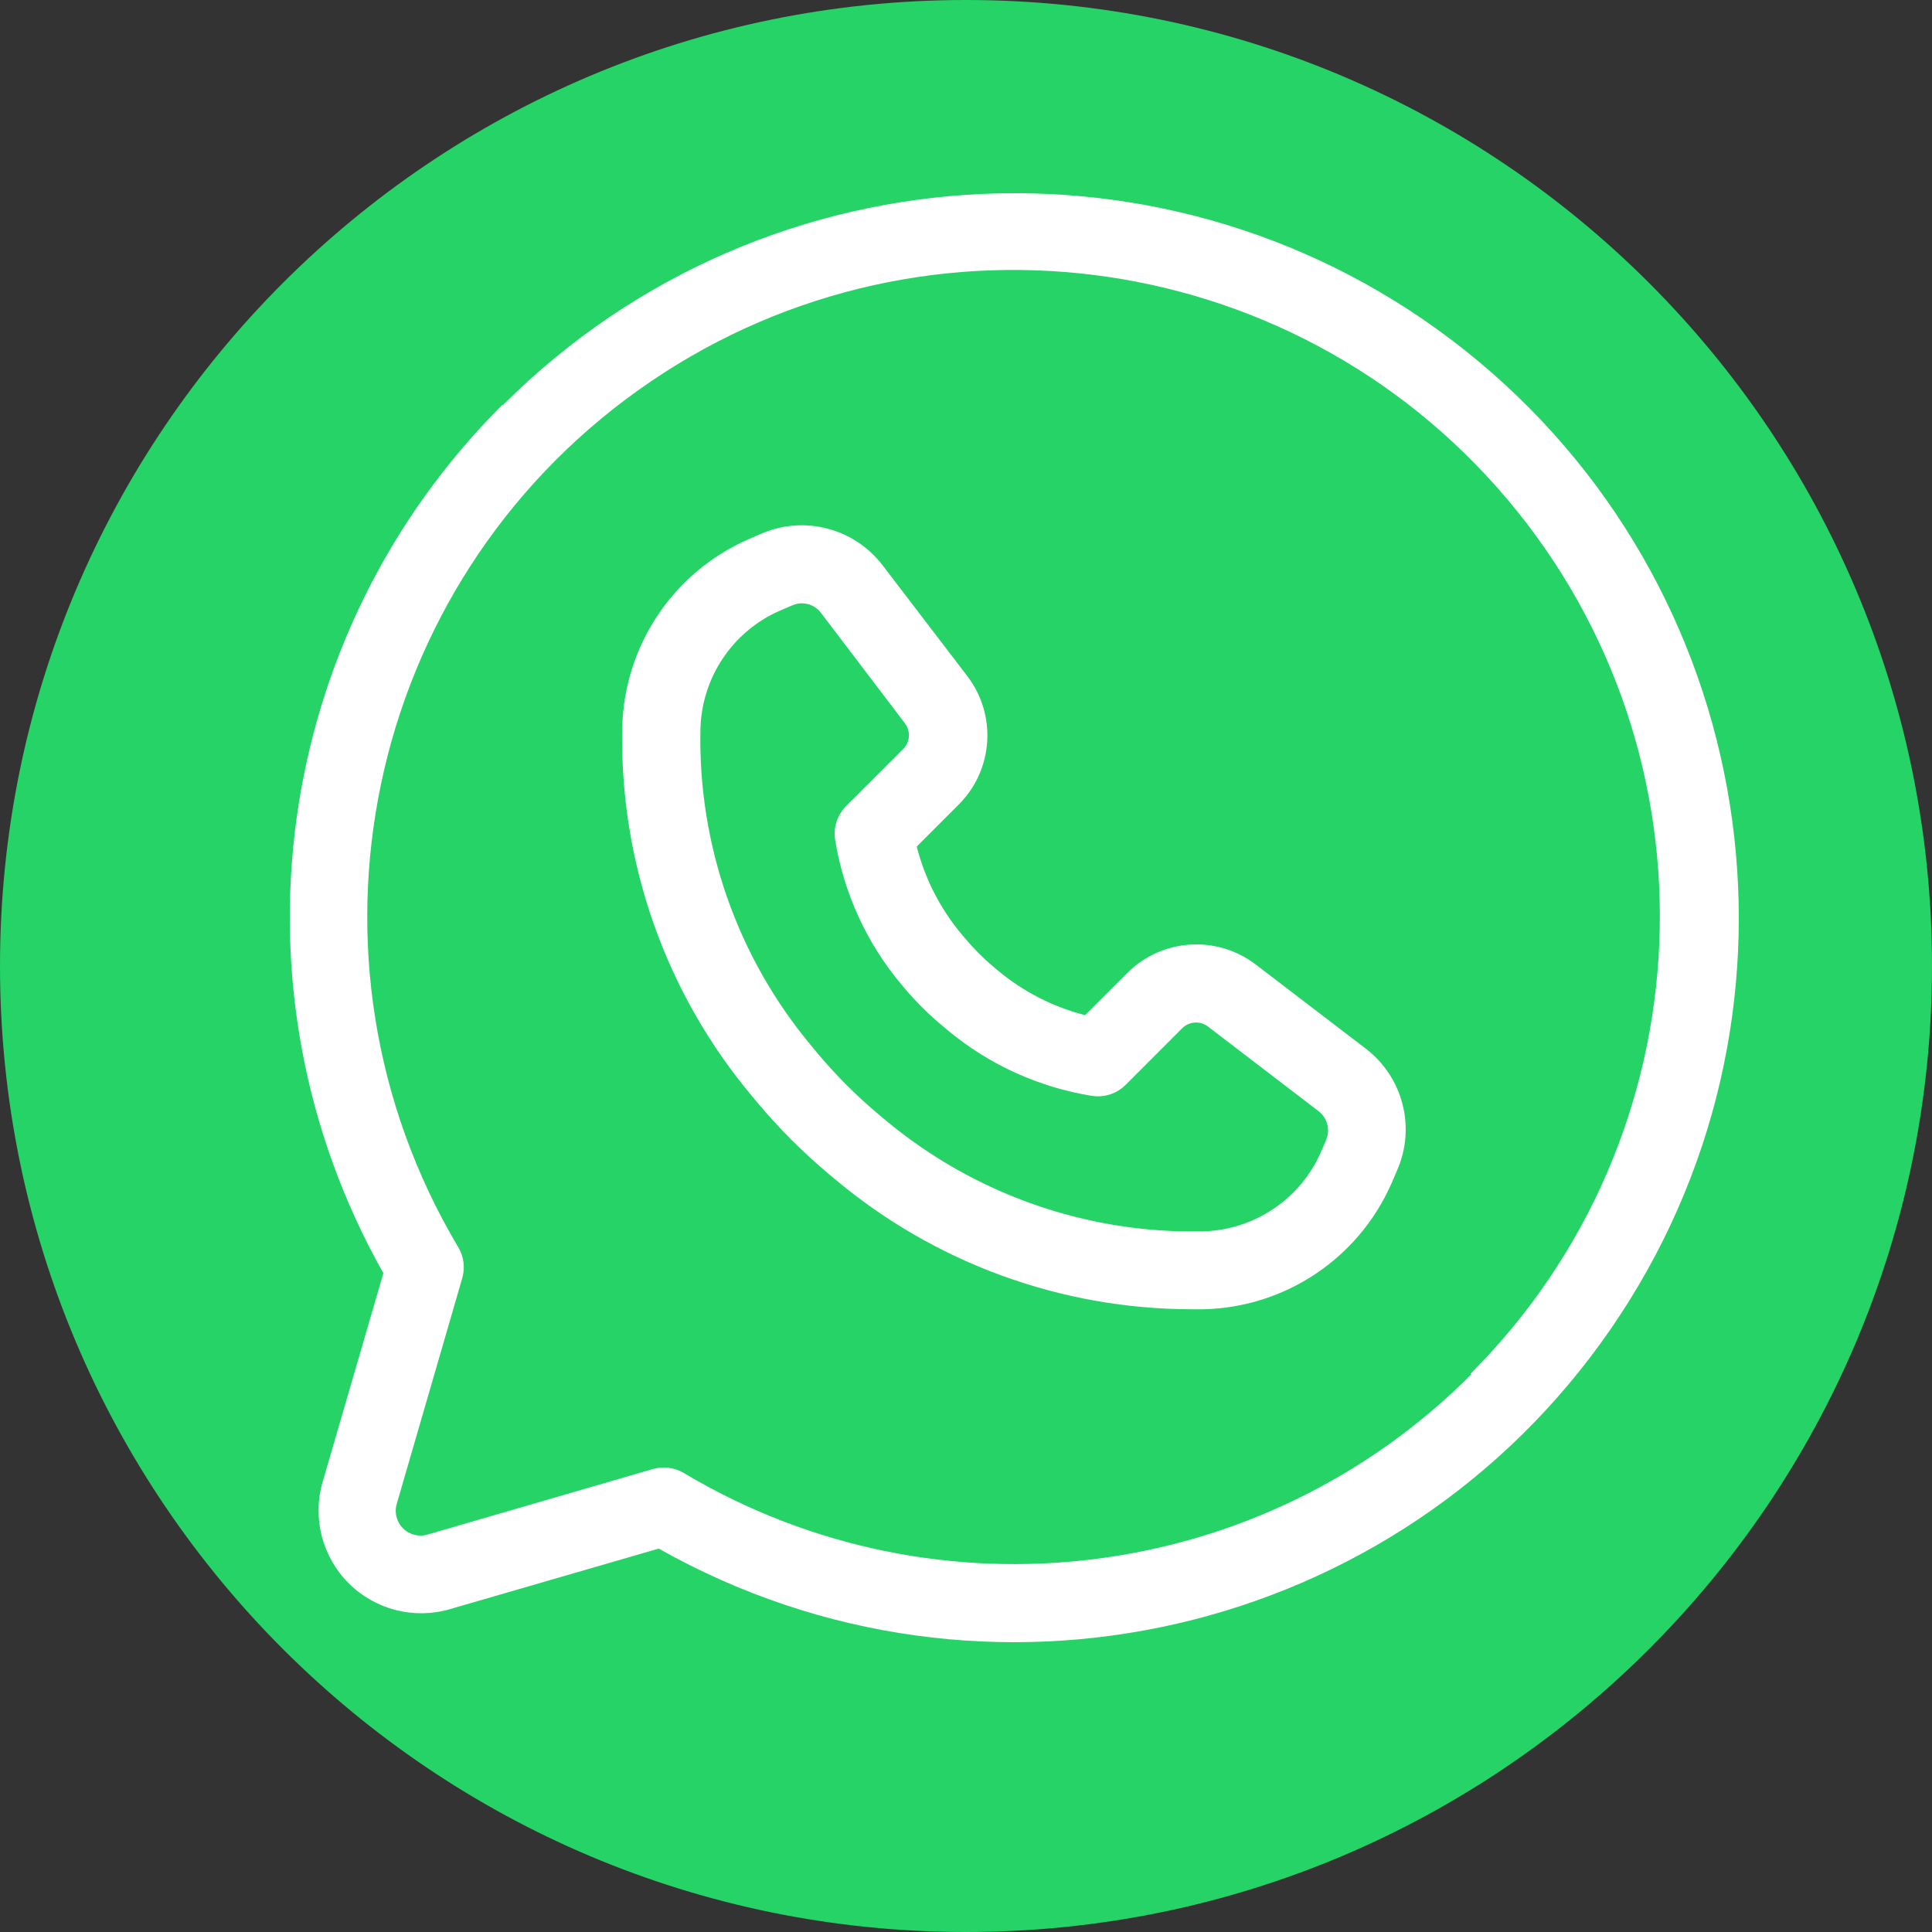
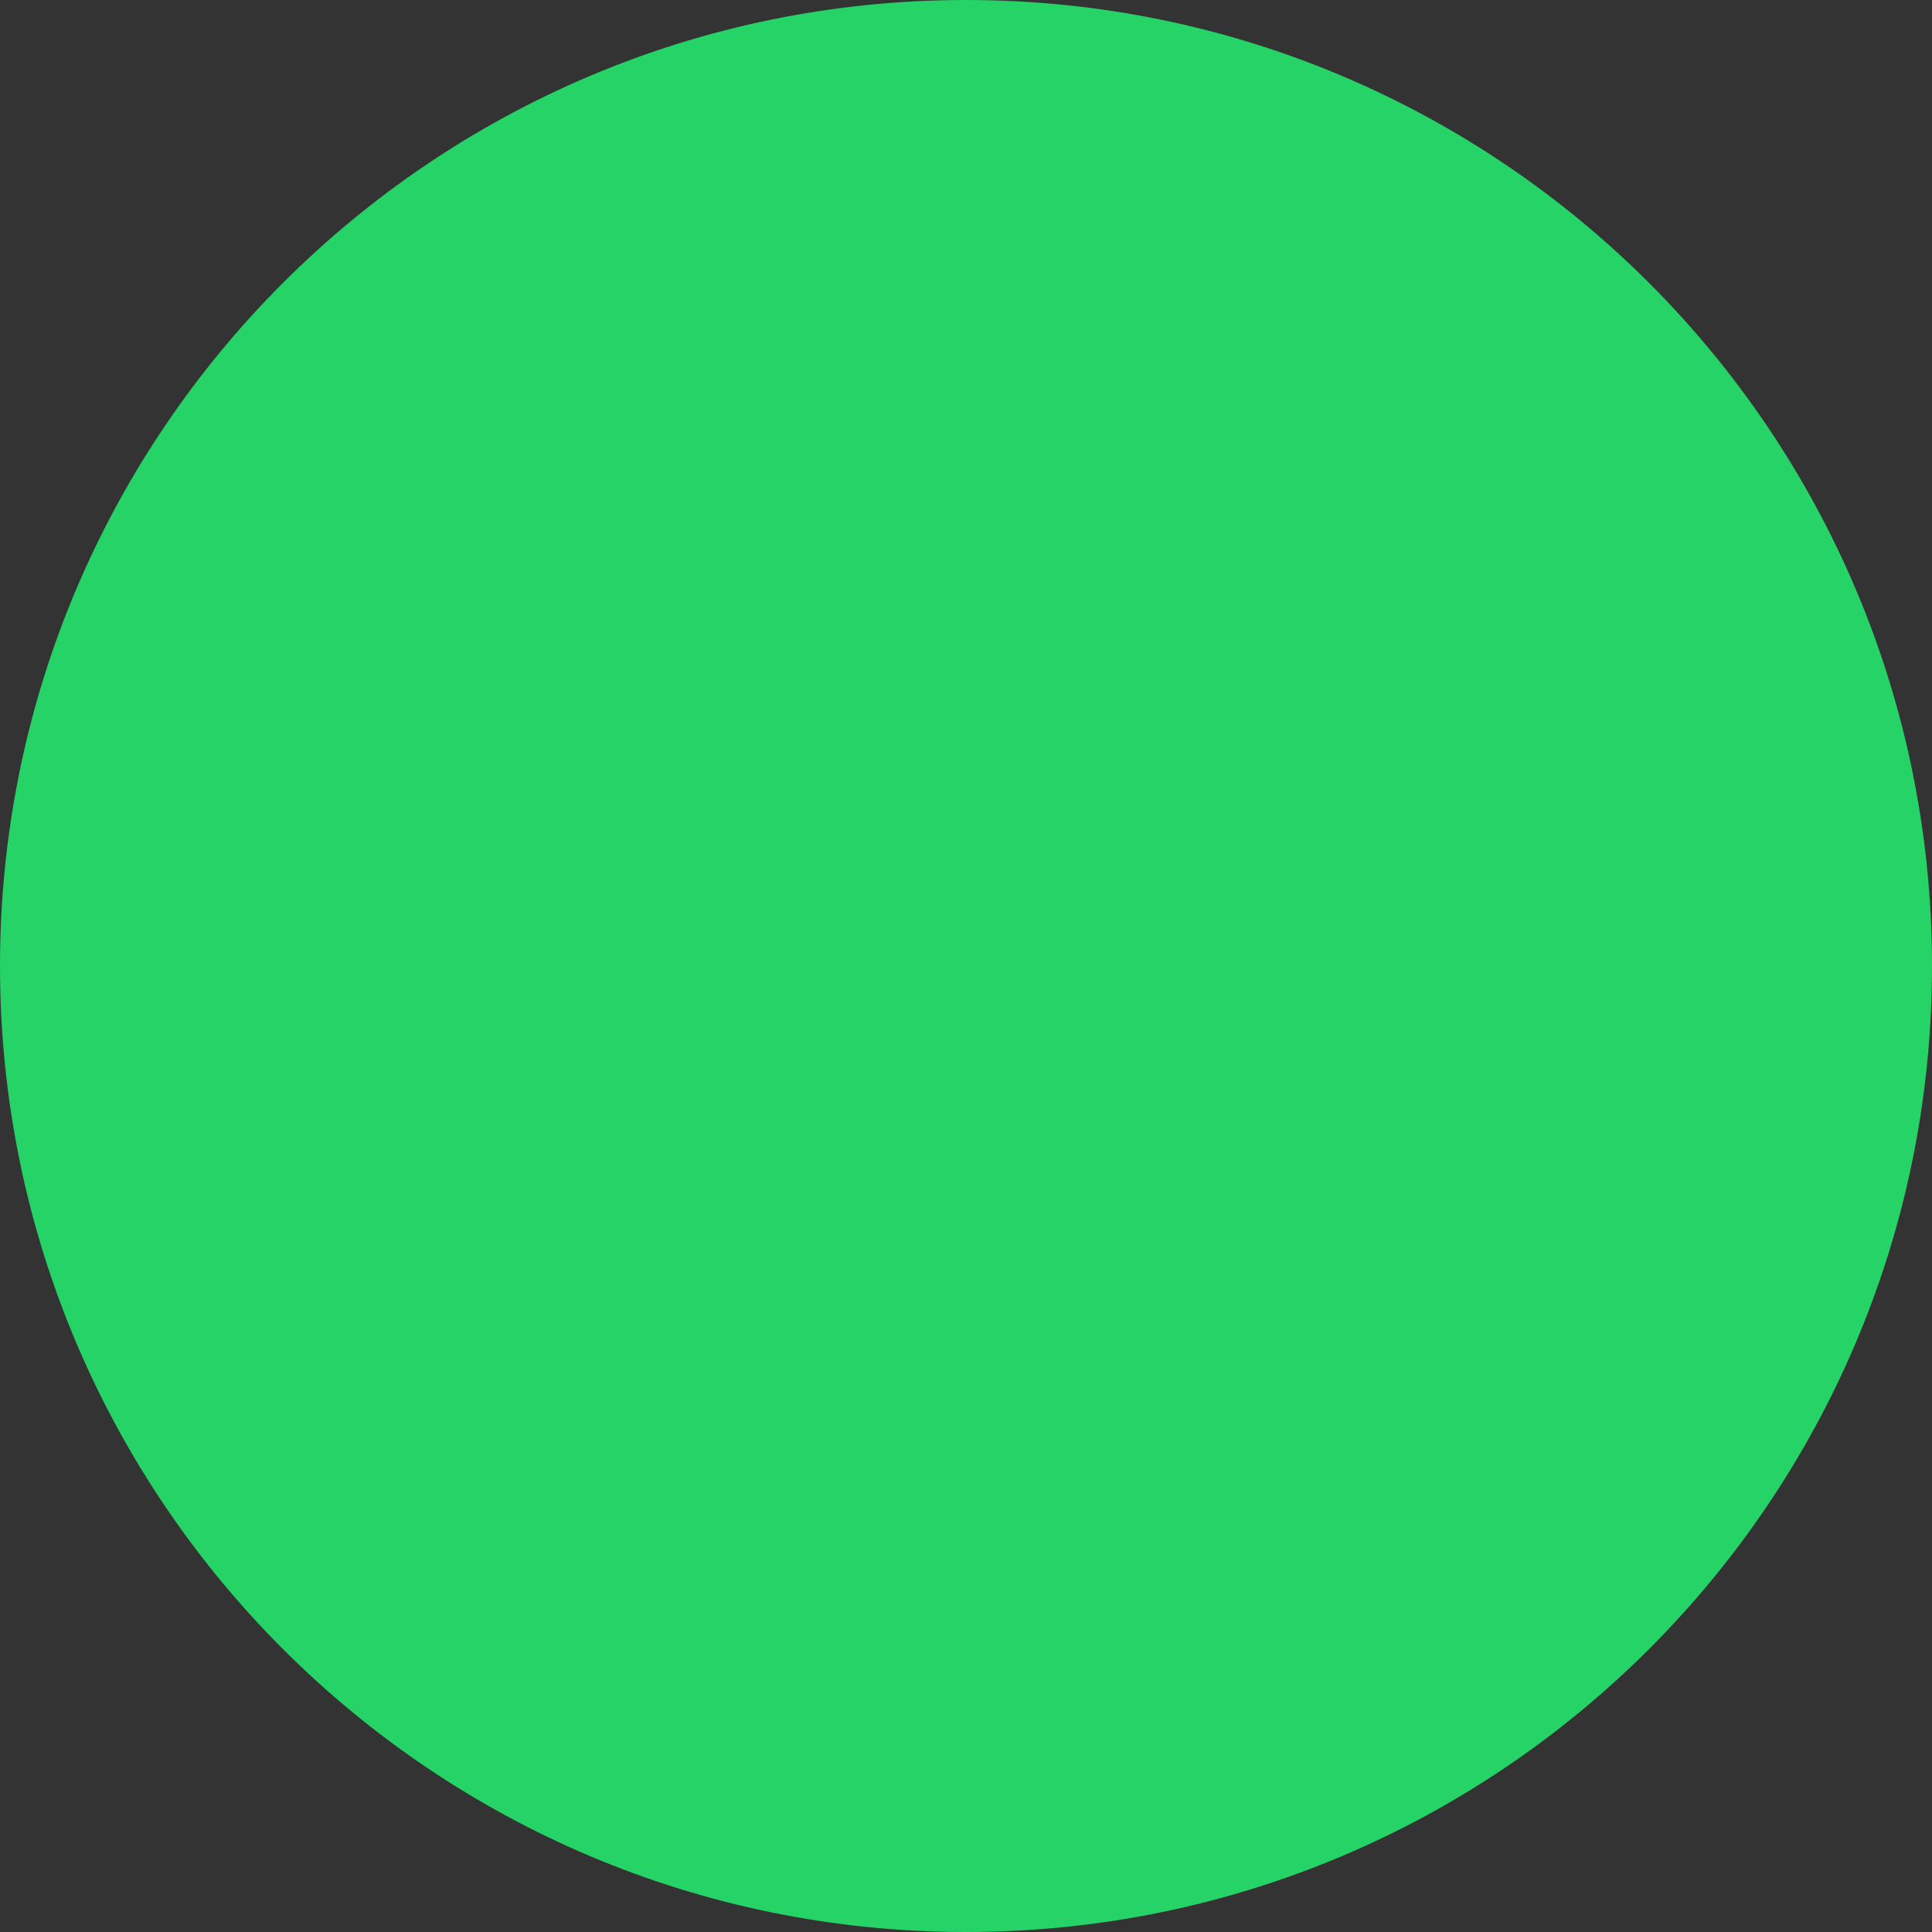
<svg xmlns="http://www.w3.org/2000/svg" width="40px" height="40px" viewBox="0 0 40 40" version="1.1">
  <rect x="0" y="0" width="40" height="40" fill="#333333" stroke="none" />
  <title>Group 8</title>
  <desc>Created with Sketch.</desc>
  <defs />
  <g id="mobile" stroke="none" stroke-width="1" fill="none" fill-rule="evenodd">
    <g id="Mobile-hp" transform="translate(-245, -601)">
      <g id="contact-sticky-btn" transform="translate(185, 591)">
        <g id="Group-8" transform="translate(60, 10)">
          <path d="M20,0 L20,0 L20,0 C31.046,-2.02906125e-15 40,8.954 40,20 L40,20 L40,20 C40,31.046 31.046,40 20,40 L20,40 L20,40 C8.954,40 1.3527075e-15,31.046 0,20 L1.92634093e-30,20 L0,20 C-1.3527075e-15,8.954 8.954,2.02906125e-15 20,0 Z" id="Rectangle-Copy-18" fill="#25D366" />
-           <path d="M28.285,21.717 L28.285,21.717 L25.993,19.965 C25.189,19.355 24.059,19.429 23.343,20.14 L22.466,21.017 C21.798,20.847 21.178,20.528 20.65,20.085 L20.573,20.02 C20.357,19.839 20.158,19.639 19.977,19.423 L19.912,19.346 C19.469,18.817 19.15,18.196 18.98,17.527 L19.857,16.649 C20.569,15.931 20.64,14.797 20.025,13.995 L18.271,11.701 C17.679,10.929 16.636,10.662 15.746,11.056 L15.485,11.169 C13.936,11.852 12.922,13.37 12.883,15.062 C12.824,17.849 13.78,20.563 15.572,22.697 L15.685,22.833 C16.131,23.364 16.622,23.855 17.152,24.301 L17.288,24.414 C19.358,26.152 21.974,27.105 24.677,27.107 L24.916,27.107 C26.608,27.069 28.126,26.054 28.808,24.504 L28.92,24.243 C29.317,23.355 29.054,22.311 28.285,21.717 L28.285,21.717 Z M27.46,23.594 L27.347,23.855 C26.918,24.831 25.962,25.47 24.897,25.494 C22.502,25.543 20.171,24.725 18.332,23.191 L18.197,23.078 C17.737,22.692 17.312,22.267 16.926,21.807 L16.801,21.656 C15.265,19.819 14.449,17.488 14.502,15.095 C14.527,14.03 15.165,13.075 16.14,12.646 L16.401,12.534 C16.612,12.441 16.859,12.505 16.997,12.688 L18.735,14.975 C18.858,15.137 18.843,15.364 18.7,15.508 L17.516,16.691 C17.333,16.875 17.249,17.135 17.291,17.391 C17.47,18.493 17.944,19.526 18.661,20.381 L18.726,20.459 C18.97,20.748 19.24,21.014 19.532,21.256 L19.609,21.32 C20.466,22.038 21.501,22.51 22.604,22.688 C22.86,22.729 23.12,22.645 23.304,22.462 L24.487,21.278 C24.633,21.143 24.856,21.133 25.013,21.256 L27.305,23.01 C27.481,23.149 27.544,23.388 27.457,23.594 L27.46,23.594 Z M10.398,8.385 C5.632,13.142 4.626,20.495 7.937,26.359 L6.68,30.681 C6.463,31.426 6.669,32.23 7.218,32.778 C7.766,33.327 8.57,33.533 9.314,33.316 L13.638,32.062 C20.39,35.874 28.934,33.907 33.342,27.525 C37.749,21.144 36.565,12.452 30.612,7.483 C24.659,2.513 15.9,2.904 10.414,8.385 L10.398,8.385 Z M30.462,28.455 C26.136,32.793 19.417,33.634 14.157,30.497 C13.963,30.381 13.729,30.352 13.512,30.416 L8.863,31.768 C8.68,31.827 8.479,31.778 8.344,31.642 C8.208,31.506 8.159,31.306 8.218,31.123 L9.569,26.468 C9.634,26.251 9.604,26.017 9.488,25.823 C5.927,19.839 7.547,12.123 13.214,8.079 C18.88,4.034 26.7,5.011 31.198,10.326 C35.695,15.641 35.368,23.519 30.445,28.442 L30.462,28.455 Z" id="whatsapp" fill="#FFFFFF" fill-rule="nonzero" />
        </g>
      </g>
    </g>
  </g>
</svg>